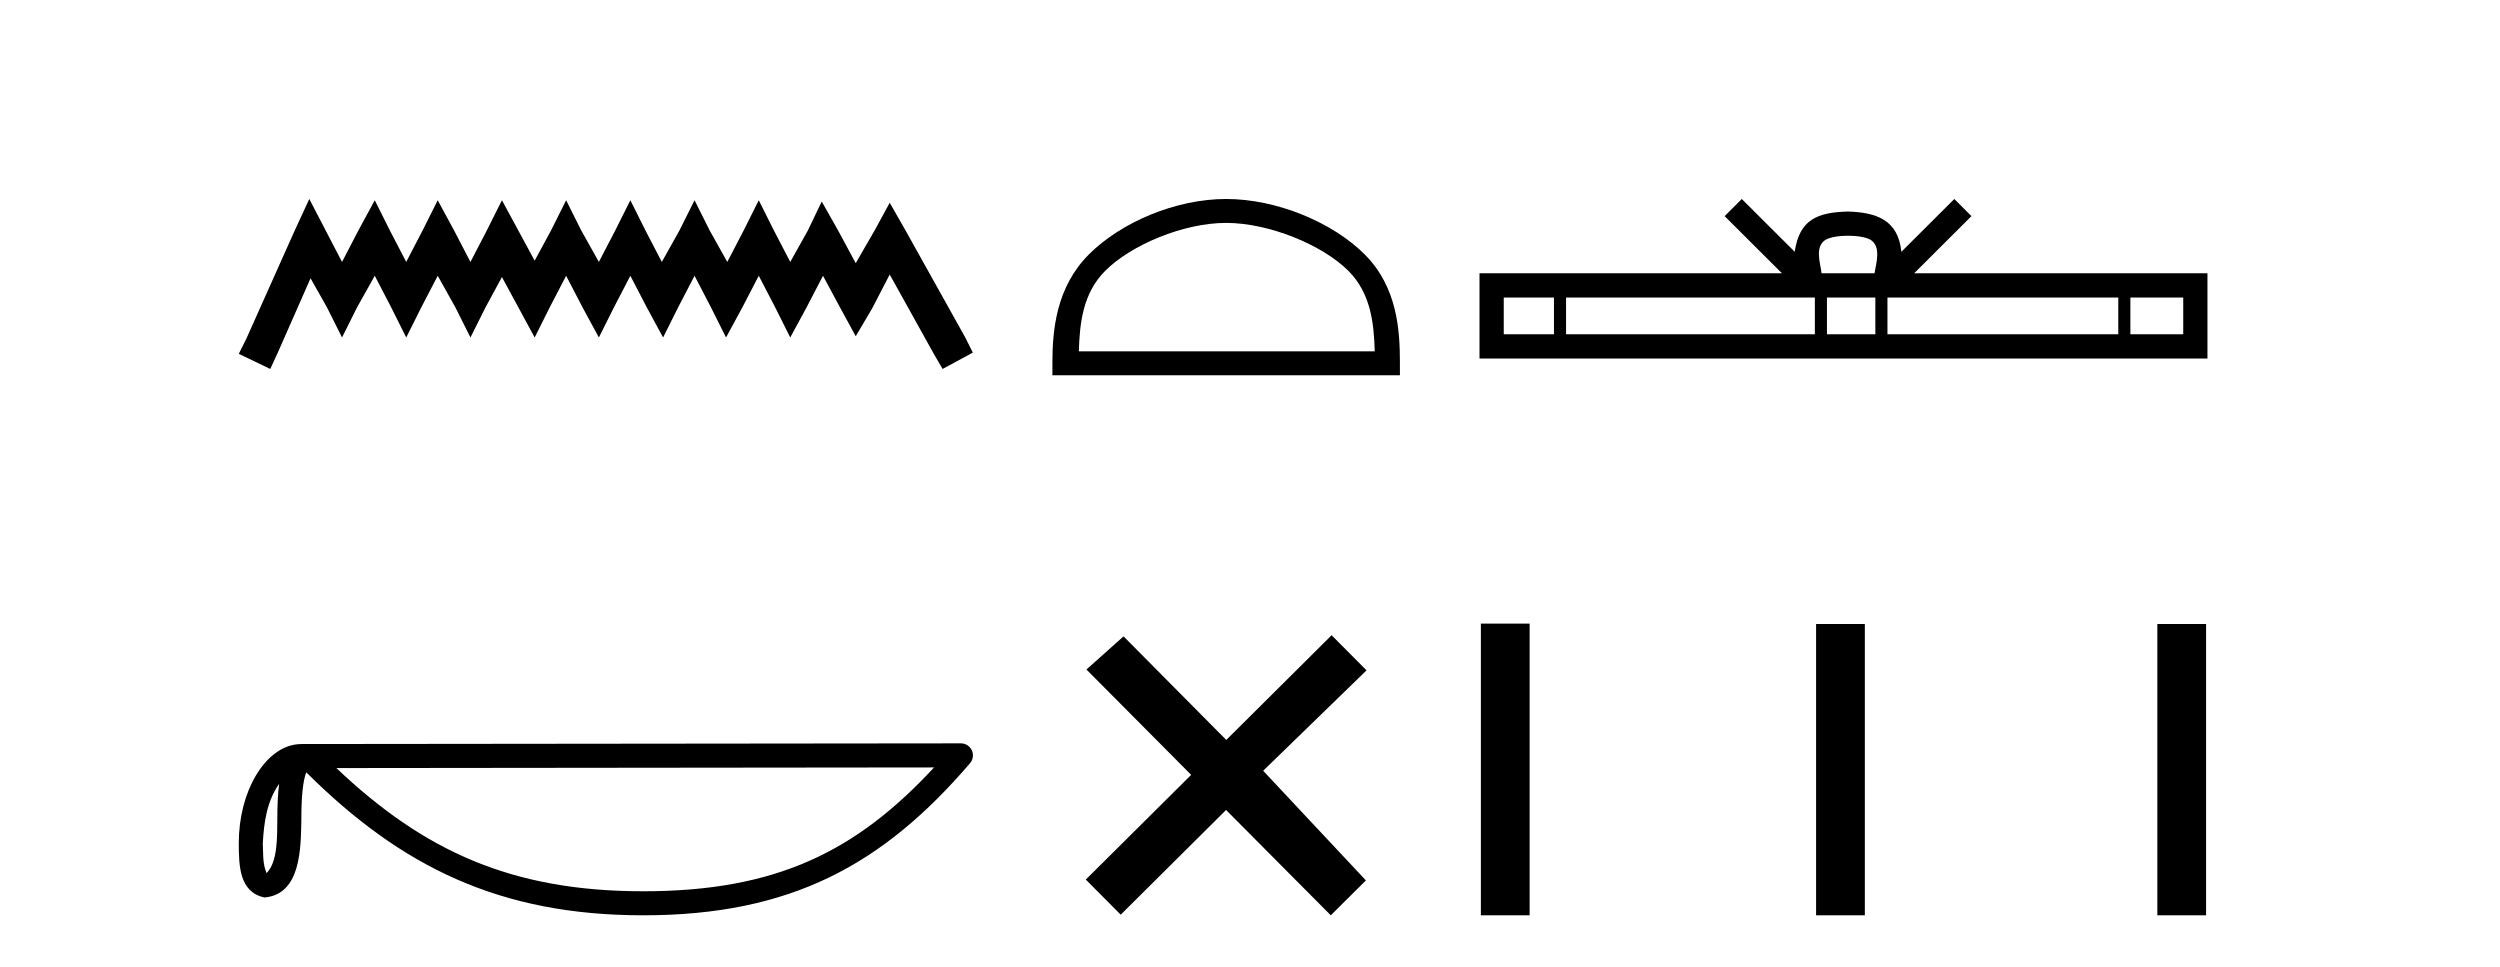
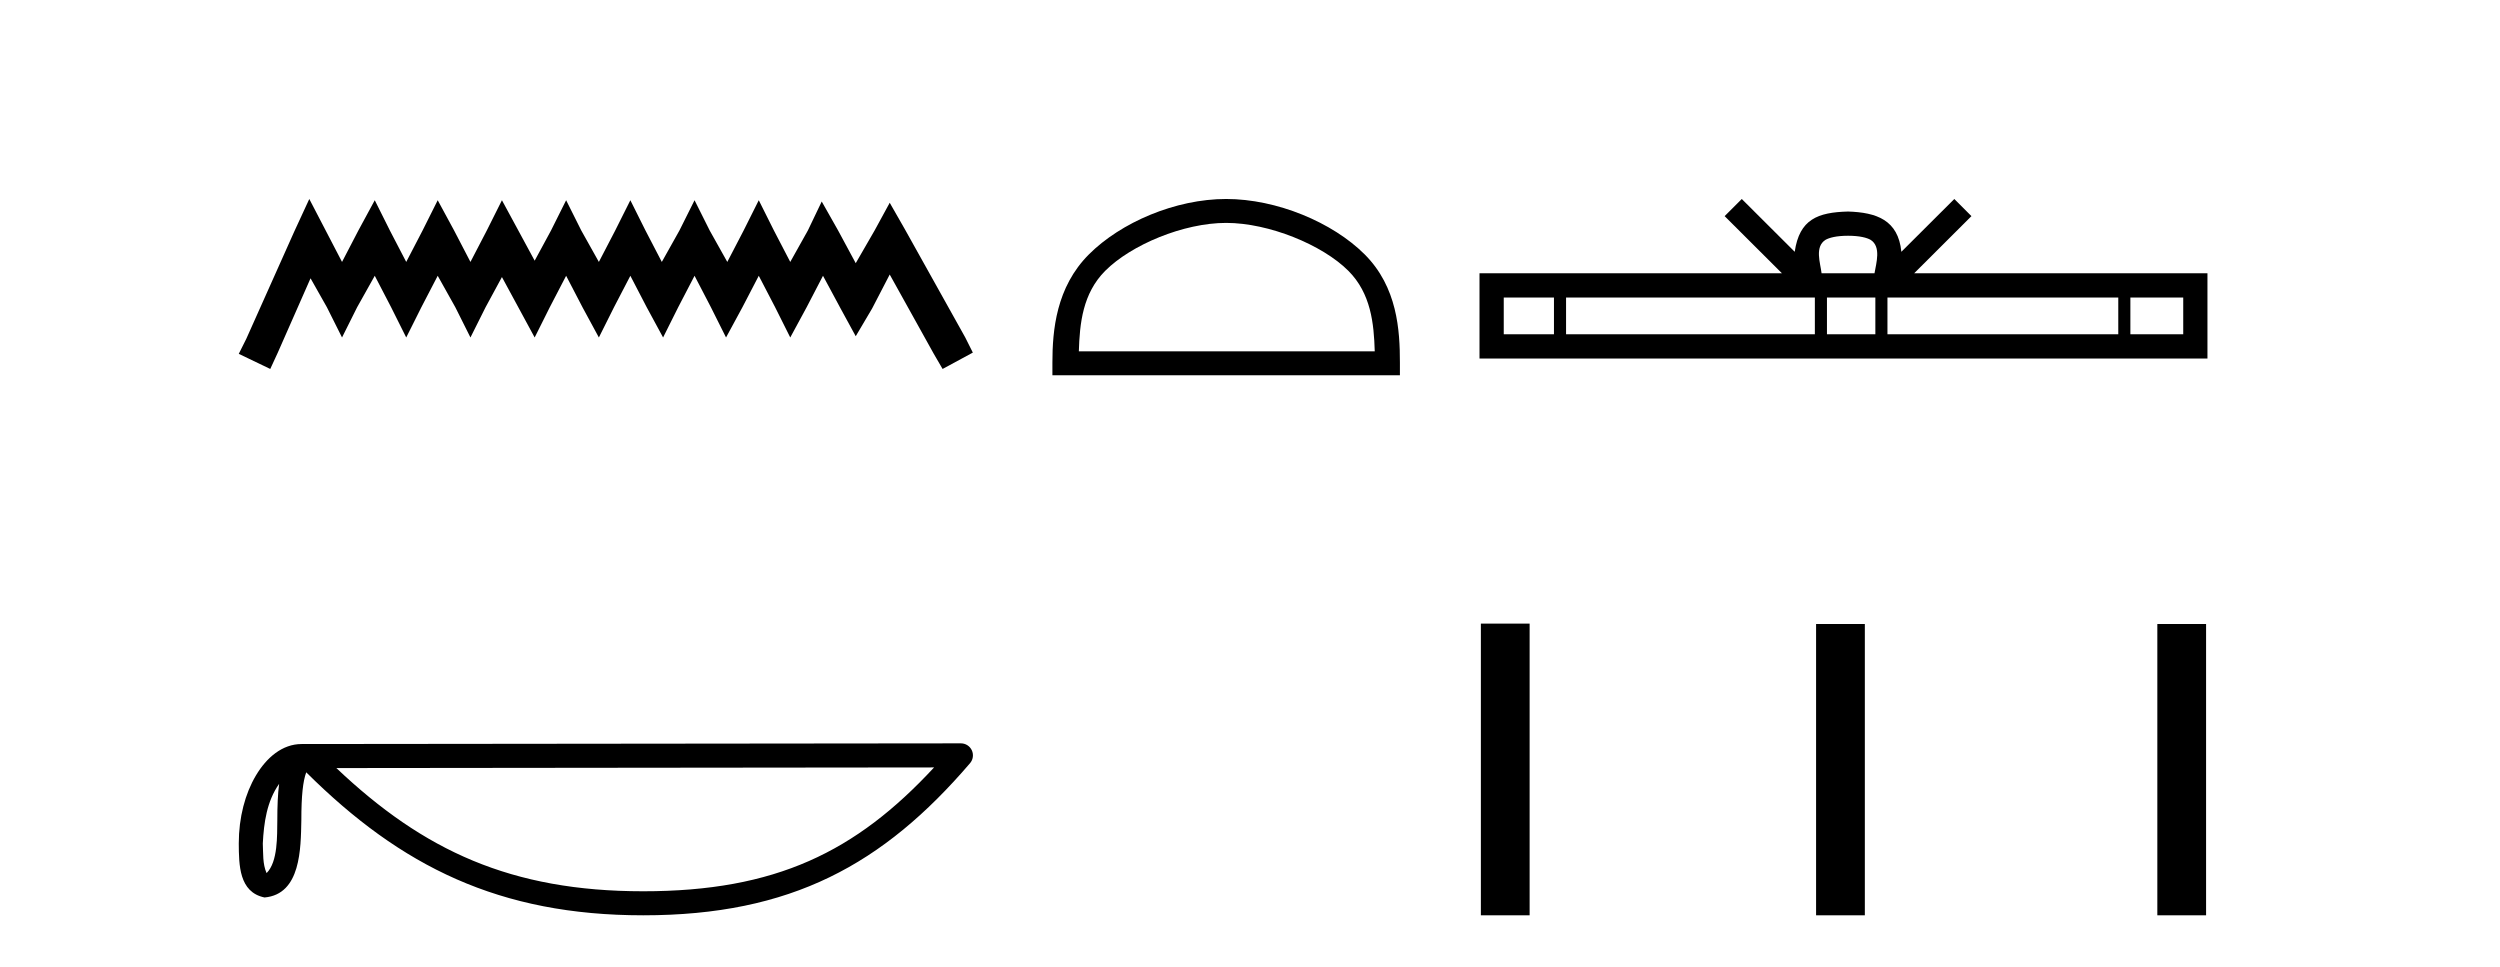
<svg xmlns="http://www.w3.org/2000/svg" width="106.0" height="41.0">
  <path d="M 13.114 8.437 L 12.473 9.825 L 10.444 14.363 L 10.124 15.003 L 11.459 15.644 L 11.779 14.95 L 13.167 11.8 L 13.861 13.028 L 14.502 14.309 L 15.142 13.028 L 15.89 11.693 L 16.584 13.028 L 17.224 14.309 L 17.865 13.028 L 18.559 11.693 L 19.306 13.028 L 19.947 14.309 L 20.588 13.028 L 21.282 11.747 L 21.976 13.028 L 22.67 14.309 L 23.31 13.028 L 24.004 11.693 L 24.698 13.028 L 25.392 14.309 L 26.033 13.028 L 26.727 11.693 L 27.421 13.028 L 28.115 14.309 L 28.755 13.028 L 29.449 11.693 L 30.143 13.028 L 30.784 14.309 L 31.478 13.028 L 32.172 11.693 L 32.866 13.028 L 33.507 14.309 L 34.201 13.028 L 34.895 11.693 L 35.642 13.081 L 36.283 14.256 L 36.977 13.081 L 37.724 11.64 L 39.593 15.003 L 39.966 15.644 L 41.248 14.95 L 40.927 14.309 L 38.365 9.718 L 37.724 8.597 L 37.084 9.771 L 36.283 11.159 L 35.535 9.771 L 34.841 8.544 L 34.254 9.771 L 33.507 11.106 L 32.813 9.771 L 32.172 8.49 L 31.531 9.771 L 30.837 11.106 L 30.09 9.771 L 29.449 8.49 L 28.809 9.771 L 28.061 11.106 L 27.367 9.771 L 26.727 8.49 L 26.086 9.771 L 25.392 11.106 L 24.645 9.771 L 24.004 8.49 L 23.364 9.771 L 22.67 11.053 L 21.976 9.771 L 21.282 8.49 L 20.641 9.771 L 19.947 11.106 L 19.253 9.771 L 18.559 8.49 L 17.918 9.771 L 17.224 11.106 L 16.53 9.771 L 15.89 8.49 L 15.196 9.771 L 14.502 11.106 L 13.808 9.771 L 13.114 8.437 Z" style="fill:#000000;stroke:none" />
  <path d="M 11.835 33.235 C 11.779 33.665 11.758 34.172 11.758 34.789 C 11.747 35.416 11.79 36.536 11.303 37.02 C 11.131 36.63 11.163 36.181 11.143 35.765 C 11.187 34.886 11.313 33.974 11.835 33.235 ZM 39.605 32.539 C 36.29 36.118 32.891 37.79 27.272 37.79 C 21.677 37.79 17.964 36.075 14.262 32.566 L 39.605 32.539 ZM 40.743 31.518 C 40.743 31.518 40.742 31.518 40.742 31.518 L 12.787 31.547 C 11.974 31.547 11.303 32.117 10.85 32.882 C 10.396 33.647 10.124 34.654 10.124 35.765 C 10.131 36.668 10.13 37.829 11.217 38.053 C 12.761 37.916 12.752 35.966 12.777 34.789 C 12.777 33.731 12.845 33.129 12.984 32.746 C 17.003 36.741 21.171 38.809 27.272 38.809 C 33.54 38.809 37.448 36.656 41.13 32.359 C 41.259 32.208 41.289 31.995 41.206 31.814 C 41.123 31.634 40.942 31.518 40.743 31.518 Z" style="fill:#000000;stroke:none" />
  <path d="M 51.989 9.451 C 53.802 9.451 56.07 10.382 57.168 11.48 C 58.128 12.44 58.254 13.713 58.289 14.896 L 45.743 14.896 C 45.779 13.713 45.904 12.44 46.864 11.48 C 47.962 10.382 50.177 9.451 51.989 9.451 ZM 51.989 8.437 C 49.839 8.437 47.526 9.43 46.17 10.786 C 44.78 12.176 44.622 14.007 44.622 15.377 L 44.622 15.911 L 59.356 15.911 L 59.356 15.377 C 59.356 14.007 59.252 12.176 57.862 10.786 C 56.506 9.43 54.139 8.437 51.989 8.437 Z" style="fill:#000000;stroke:none" />
-   <path d="M 51.994 31.374 L 47.638 26.982 L 46.065 28.387 L 50.505 32.854 L 46.038 37.294 L 47.518 38.783 L 51.985 34.343 L 56.425 38.809 L 57.914 37.33 L 53.558 32.68 L 57.941 28.423 L 56.46 26.934 L 51.994 31.374 Z" style="fill:#000000;stroke:none" />
  <path d="M 78.357 9.996 C 78.857 9.996 79.159 10.081 79.315 10.17 C 79.769 10.46 79.552 11.153 79.479 11.587 L 77.235 11.587 C 77.181 11.144 76.936 10.467 77.4 10.17 C 77.556 10.081 77.857 9.996 78.357 9.996 ZM 65.888 12.614 L 65.888 14.174 L 63.759 14.174 L 63.759 12.614 ZM 76.95 12.614 L 76.95 14.174 L 66.401 14.174 L 66.401 12.614 ZM 79.515 12.614 L 79.515 14.174 L 77.463 14.174 L 77.463 12.614 ZM 89.815 12.614 L 89.815 14.174 L 80.028 14.174 L 80.028 12.614 ZM 92.569 12.614 L 92.569 14.174 L 90.328 14.174 L 90.328 12.614 ZM 73.851 8.437 L 73.125 9.164 L 75.554 11.587 L 62.731 11.587 L 62.731 15.201 L 93.596 15.201 L 93.596 11.587 L 81.161 11.587 L 83.589 9.164 L 82.863 8.437 L 80.618 10.676 C 80.483 9.319 79.553 9.007 78.357 8.969 C 77.079 9.003 76.295 9.292 76.096 10.676 L 73.851 8.437 Z" style="fill:#000000;stroke:none" />
  <path d="M 62.789 26.441 L 62.789 38.809 L 64.856 38.809 L 64.856 26.441 ZM 77.002 26.458 L 77.002 38.809 L 79.069 38.809 L 79.069 26.458 ZM 91.471 26.458 L 91.471 38.809 L 93.538 38.809 L 93.538 26.458 Z" style="fill:#000000;stroke:none" />
</svg>